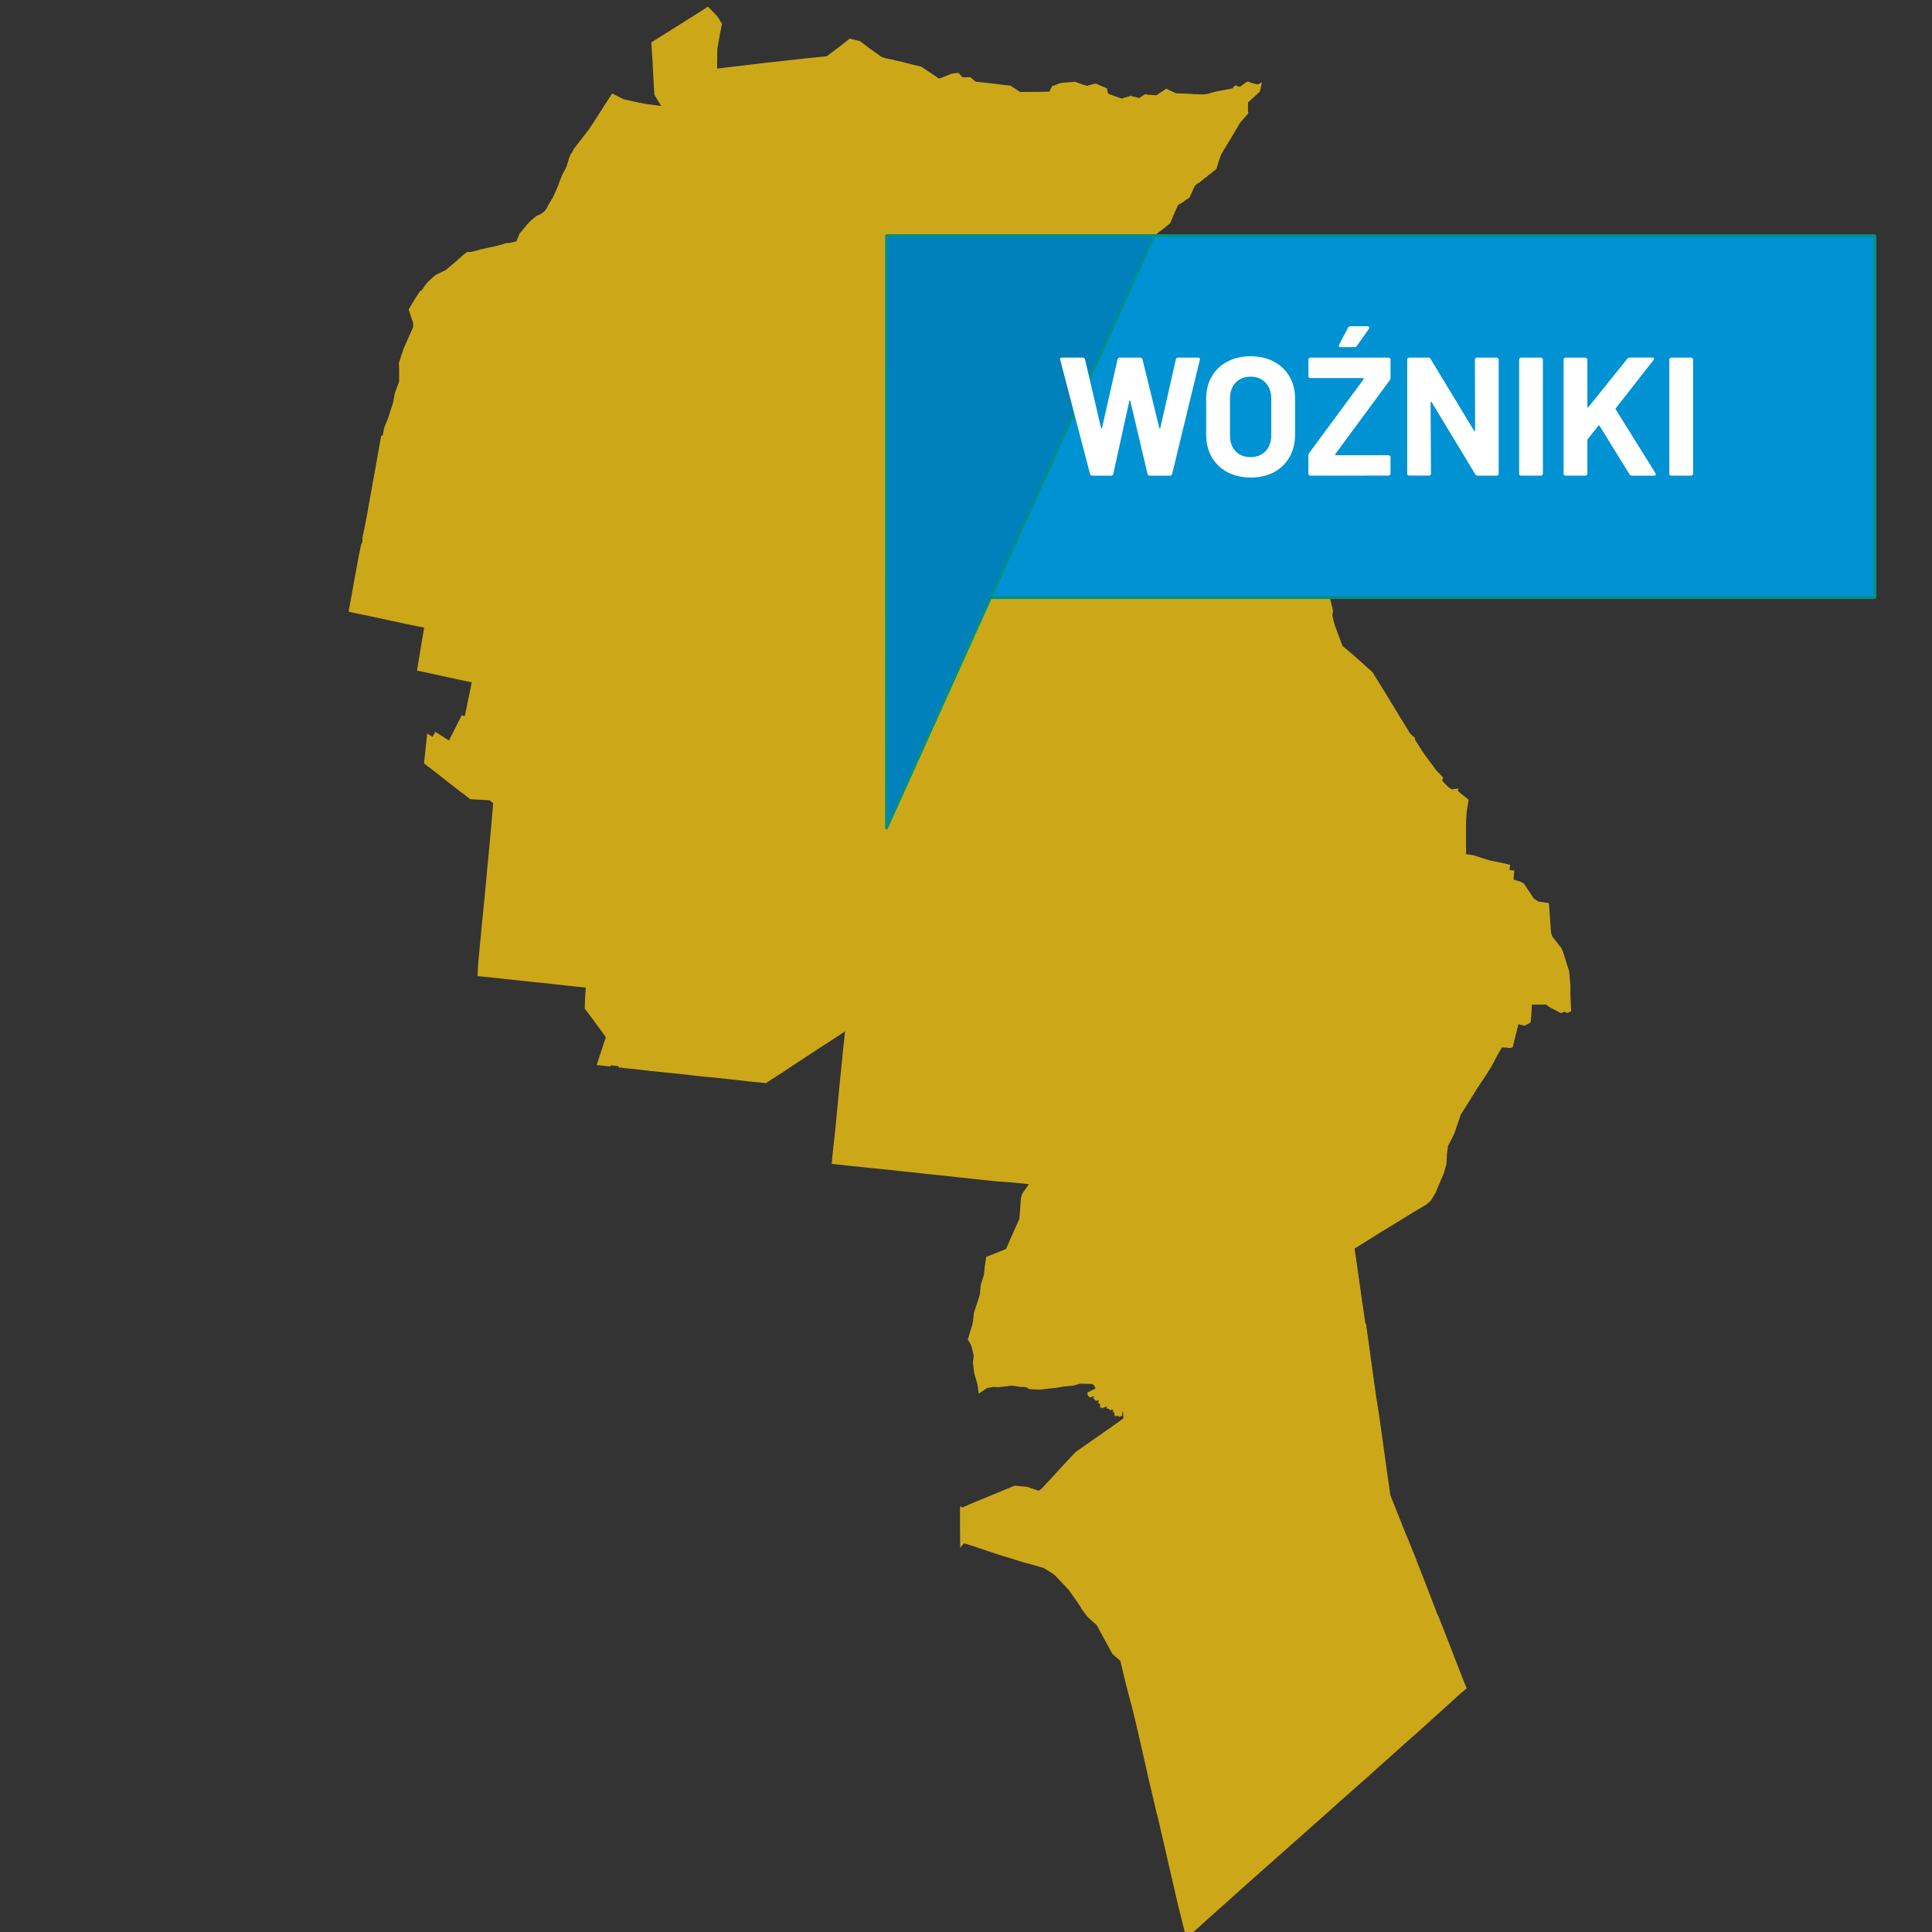
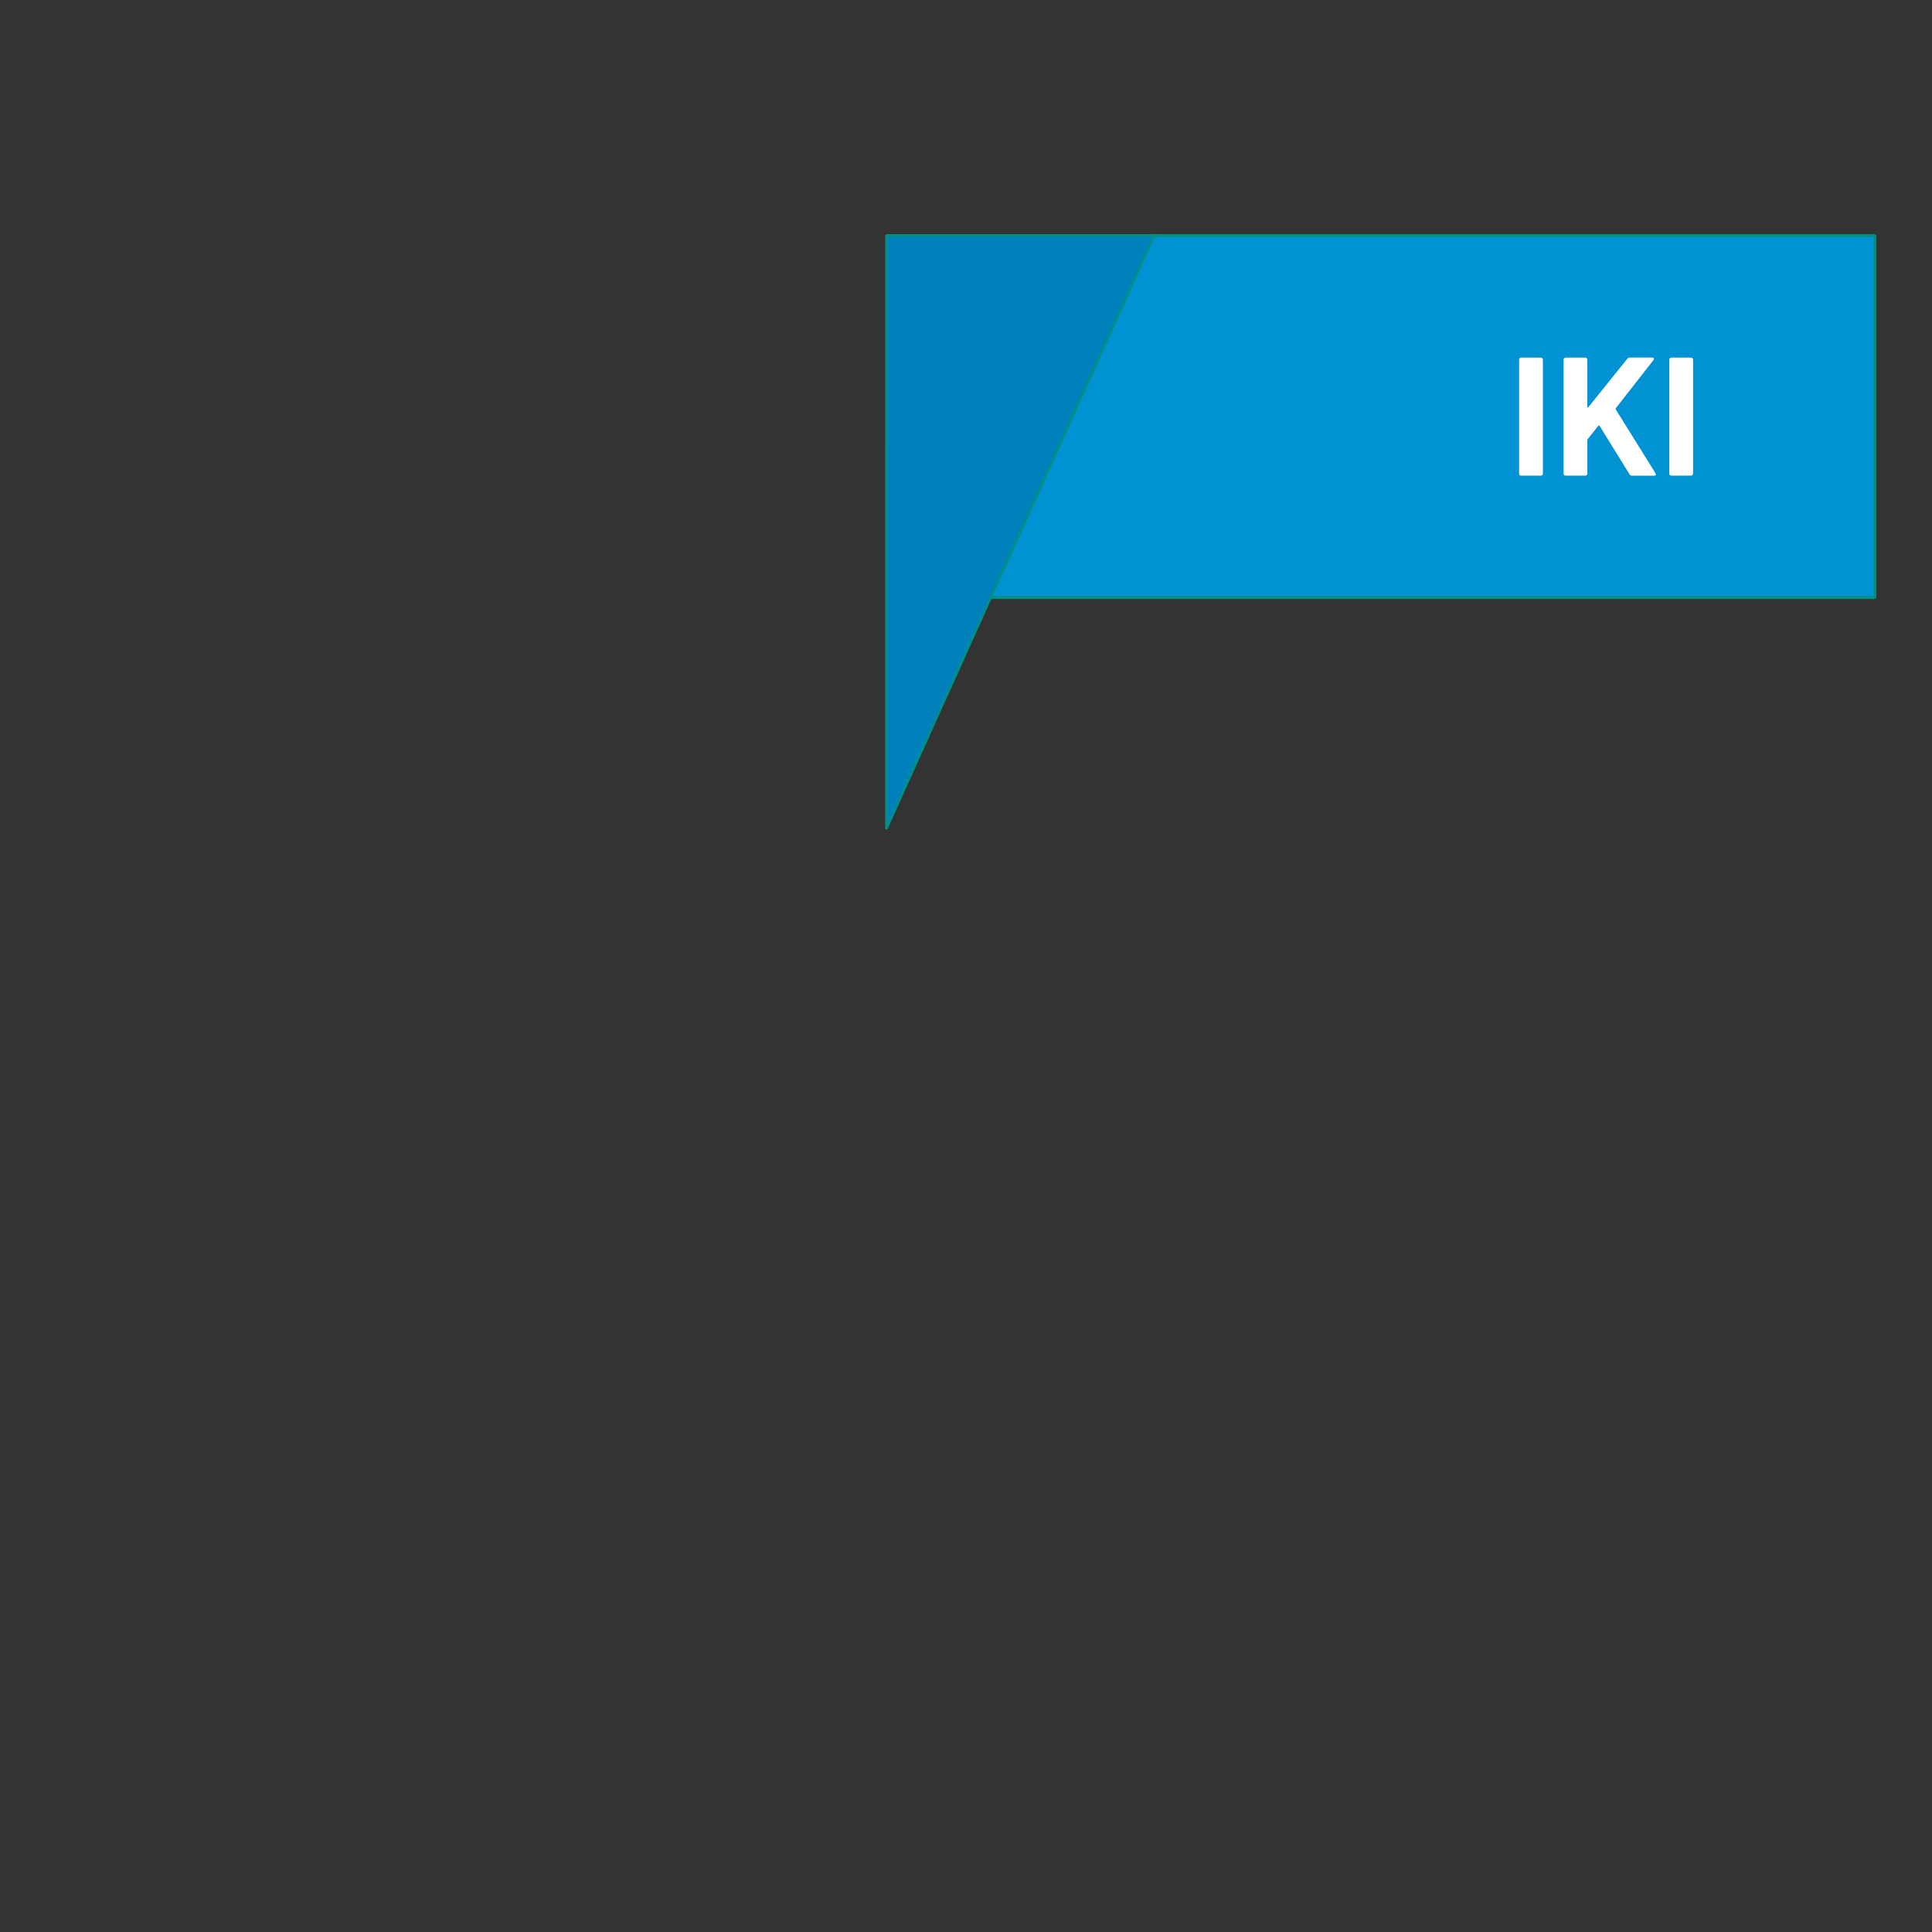
<svg xmlns="http://www.w3.org/2000/svg" xmlns:ns1="http://sodipodi.sourceforge.net/DTD/sodipodi-0.dtd" xmlns:ns2="http://www.inkscape.org/namespaces/inkscape" ns1:docname="6a2249-wozniki.svg" ns2:version="1.0 (4035a4fb49, 2020-05-01)" id="svg1265" version="1.1" viewBox="0 0 50 50" height="50mm" width="50mm">
  <rect x="0" y="0" width="50" height="50" fill="#333333" stroke="none" />
  <defs id="defs1259" />
  <ns1:namedview ns2:window-maximized="1" ns2:window-y="-8" ns2:window-x="1912" ns2:window-height="1017" ns2:window-width="1920" showgrid="false" ns2:document-rotation="0" ns2:current-layer="layer1" ns2:document-units="mm" ns2:cy="88.19581" ns2:cx="122.48737" ns2:zoom="2.8" ns2:pageshadow="2" ns2:pageopacity="0.0" borderopacity="1.0" bordercolor="#666666" pagecolor="#ffffff" id="base" />
  <g id="layer1" ns2:groupmode="layer" ns2:label="Warstwa 1">
-     <path style="font-style:normal;font-weight:400;font-size:medium;font-family:'MS Shell Dlg 2';display:inline;opacity:0.75;vector-effect:none;fill:#fecf0f;fill-opacity:1;fill-rule:evenodd;stroke:none;stroke-width:0.138;stroke-linecap:square;stroke-linejoin:bevel;stroke-miterlimit:4;stroke-dasharray:none;stroke-opacity:1" ns2:connector-curvature="0" d="m 9.027,15.797 0.072,-0.391 0.002,-0.012 0.059,-0.324 0.131,-0.713 0.06,-0.288 0.009,0.002 0.012,-0.027 0.004,-0.026 0.008,-0.072 -0.009,-0.002 0.106,-0.521 0.005,-0.029 0.081,-0.455 0.005,-0.029 0.049,-0.267 0.063,-0.353 0.036,-0.2 0.031,-0.174 0.033,-0.188 0.025,-0.142 0.024,-0.133 0.01,-0.057 0.021,-0.121 0.04,-0.002 0.002,-0.012 0.02,-0.105 0.017,-0.089 0.03,-0.072 0.042,-0.099 0.037,-0.103 0.016,-0.047 0.038,-0.118 0.003,-0.009 0.006,-0.018 0.016,-0.05 0.017,-0.051 0.022,-0.068 0.025,-0.127 0.024,-0.13 0.031,-0.086 0.05,-0.139 0.029,-0.081 8.37e-4,-0.169 -4.44e-4,-0.015 v -0.055 l -4.42e-4,-0.034 4.42e-4,-0.064 v -0.031 l -0.01,-0.092 0.026,-0.083 0.025,-0.081 0.01,-0.032 0.025,-0.07 0.02,-0.057 0.007,-0.029 0.022,-0.055 0.007,-0.016 0.037,-0.084 0.007,-0.017 0.041,-0.093 0.004,-0.009 0.027,-0.059 0.016,-0.037 0.007,-0.015 0.004,-0.01 0.087,-0.196 0.003,-0.076 -0.007,-0.043 -0.11,-0.33 0.008,-0.021 0.068,-0.116 0.056,-0.096 0.027,-0.047 0.05,-0.076 0.003,-0.004 0.097,-0.144 0.02,0.013 0.118,-0.173 0.091,-0.099 0.154,-0.135 0.226,-0.11 0.01,-0.004 0.01,-0.005 0.01,-0.005 0.006,-0.004 0.053,-0.044 0.177,-0.149 0.012,-0.01 0.014,-0.011 0.08,-0.073 0.012,-0.011 0.059,-0.044 -0.007,-0.006 0.118,-0.091 0.044,-0.032 0.095,6.792e-4 0.226,-0.057 0.005,-0.011 0.029,-0.004 0.004,0.012 0.011,-0.003 0.005,-0.001 -0.003,-0.009 0.186,-0.04 0.211,-0.045 0.03,-0.008 0.065,-0.019 0.041,-0.012 0.029,-0.009 0.056,-0.019 0.013,-0.001 0.101,-0.011 0.009,-0.002 0.057,-0.013 0.079,-0.018 0.014,-0.007 0.016,-0.018 0.07,-0.175 0.009,-0.009 0.006,-0.008 0.061,-0.074 0.07,-0.086 0.003,-0.004 0.032,-0.037 0.006,-0.007 0.017,-0.019 0.019,-0.022 0.054,-0.061 0.064,-0.052 0.102,-0.083 0.099,-0.042 0.066,-0.047 0.032,-0.024 0.026,-0.028 0.021,-0.032 0.032,-0.046 0.002,-0.005 0.004,-0.011 0.012,-0.03 0.074,-0.124 0.046,-0.076 0.051,-0.105 0.057,-0.13 0.036,-0.086 0.036,-0.103 0.036,-0.089 0.036,-0.088 0.029,-0.055 0.072,-0.135 0.081,-0.254 0.027,-0.073 0.039,-0.059 0.006,0.002 0.044,-0.095 0.203,-0.261 0.204,-0.266 0.171,-0.262 0.193,-0.302 0.01,-0.017 0.135,-0.208 0.011,-0.017 0.066,-0.101 0.037,0.018 0.173,0.088 0.093,0.045 0.406,0.089 0.157,0.031 0.295,0.038 0.11,0.014 -0.007,-0.011 -0.157,-0.254 -0.013,-0.021 -0.016,-0.244 -0.004,-0.069 -0.007,-0.124 -0.007,-0.132 -0.006,-0.116 -0.01,-0.21 -0.015,-0.204 -4.43e-4,-0.022 -0.015,-0.238 0.054,-0.034 0.116,-0.073 0.125,-0.079 0.001,-6.9038e-4 0.12,-0.074 0.062,-0.039 0.035,-0.022 0.014,-0.009 0.012,-0.007 0.002,-0.002 0.003,-0.001 0.116,-0.075 0.041,-0.025 0.023,-0.014 0.006,-0.004 0.05,-0.03 0.121,-0.079 0.003,-0.001 0.004,-0.002 0.144,-0.091 0.003,-0.002 0.018,-0.011 0.178,-0.112 0.193,-0.124 0.024,-0.013 0.243,0.252 0.117,0.193 -0.058,0.29 -0.062,0.36 -0.006,0.485 -4.44e-4,0.022 0.362,-0.043 0.039,-0.005 0.401,-0.048 0.164,-0.02 0.251,-0.03 0.54,-0.059 0.133,-0.015 0.406,-0.045 0.542,-0.055 v 0.006 l 0.007,-0.011 0.246,-0.186 0.117,-0.089 0.224,-0.175 0.002,-0.001 h 0.002 l 0.266,0.067 0.137,0.104 0.085,0.065 0.006,0.004 0.271,0.195 0.035,0.025 0.041,0.022 0.046,0.013 0.068,0.019 0.095,0.018 0.019,0.004 0.059,0.014 0.067,0.016 0.014,0.004 0.027,0.006 0.054,0.013 0.018,0.004 0.022,0.005 0.039,0.008 0.056,0.016 0.039,0.01 0.067,0.016 0.005,0.001 0.005,0.001 0.04,0.01 0.009,0.002 0.021,0.006 0.038,0.009 0.027,0.006 0.031,0.009 0.034,0.008 0.08,0.02 0.027,0.005 0.053,0.037 0.019,0.013 0.042,0.027 0.058,0.039 0.054,0.036 0.002,6.903e-4 0.082,0.056 0.095,0.064 0.035,0.023 0.018,0.013 0.071,-0.023 0.066,-0.027 0.202,-0.08 0.019,-0.002 0.134,-0.014 0.007,-6.904e-4 0.004,6.904e-4 0.02,0.018 0.012,0.011 0.069,0.079 0.003,0.004 h 0.012 0.008 0.016 0.168 0.004 l 0.015,0.014 0.043,0.037 0.034,0.029 0.039,0.032 0.02,0.004 0.01,0.001 0.01,0.001 0.04,0.004 0.053,0.006 0.057,0.006 0.04,0.005 0.05,0.006 0.043,0.005 0.054,0.006 0.037,0.004 0.053,0.006 0.05,0.006 0.044,0.005 0.093,0.011 0.084,0.01 0.108,0.012 0.053,0.005 0.004,0.001 0.007,0.004 0.003,0.002 0.004,0.002 0.054,0.037 0.039,0.025 0.072,0.047 0.036,0.023 0.035,0.023 0.003,0.001 0.033,6.893e-4 h 0.027 l 0.015,-6.893e-4 h 0.046 0.049 l 0.025,-6.904e-4 h 0.023 l 0.027,-6.903e-4 h 0.028 0.039 l 0.045,-6.904e-4 h 0.021 l 0.023,-6.904e-4 h 0.042 0.011 0.042 l 0.031,-6.904e-4 0.06,-6.904e-4 0.05,-6.904e-4 0.05,-0.002 0.021,6.904e-4 h 0.042 0.005 l 0.057,-0.113 0.012,-0.024 0.005,-0.009 0.002,-0.004 0.011,-0.002 0.018,-0.003 0.024,-0.008 0.048,-0.019 0.049,-0.02 0.031,-0.013 0.013,-0.004 0.009,-0.003 0.033,-0.008 0.012,-0.001 0.025,-0.001 0.03,-0.002 0.007,-6.904e-4 0.022,-0.001 0.042,-0.004 0.023,-0.002 0.068,-0.005 0.048,-0.004 0.029,-0.002 0.044,-0.005 0.091,0.033 0.055,0.019 0.028,0.01 0.027,0.009 0.027,0.01 0.007,0.002 0.007,0.002 0.054,0.016 0.023,0.008 0.004,-0.004 0.007,-0.005 0.004,-0.003 0.064,-0.016 0.021,-0.006 0.093,-0.025 h 0.012 l 0.017,0.003 0.021,0.002 0.021,0.011 0.037,0.016 0.06,0.025 0.011,0.005 0.034,0.014 0.049,0.021 0.032,0.014 0.022,0.011 0.001,0.003 0.023,0.111 0.003,0.013 0.004,0.007 0.009,0.006 0.004,0.002 0.033,0.013 0.07,0.025 0.048,0.017 0.045,0.016 0.094,0.033 0.035,0.012 0.011,0.005 0.007,-0.001 0.023,-0.007 0.062,-0.019 0.135,-0.04 0.021,-0.006 0.011,0.009 0.007,0.003 0.026,0.007 0.027,0.006 0.086,0.021 0.053,0.013 h 0.001 l 0.004,0.001 h 0.006 l 0.003,-0.006 v -0.004 -0.004 l 0.077,-0.049 0.042,-0.028 0.013,-0.009 h 0.012 l 0.016,6.904e-4 0.015,0.009 0.07,0.007 0.039,0.002 0.065,0.004 0.046,0.003 0.04,-6.892e-4 h 0.002 l 0.062,-0.049 0.049,-0.029 0.037,-0.025 0.091,-0.059 0.004,-0.004 0.005,6.892e-4 0.067,0.031 0.037,0.017 0.048,0.023 0.093,0.043 0.008,0.004 0.036,0.001 0.045,0.001 0.039,6.904e-4 0.039,0.001 0.039,0.001 0.04,0.002 0.118,0.006 0.066,0.006 0.075,0.006 0.017,-0.003 0.1,0.004 0.079,0.002 0.093,-0.01 0.042,-0.006 0.012,-0.002 0.031,-0.01 0.027,-0.011 0.051,-0.013 0.042,-0.012 0.053,-0.013 0.019,-0.005 0.012,-0.002 0.117,-0.021 0.048,-0.009 0.02,-0.003 0.02,-0.004 0.047,-0.009 0.028,-0.006 0.028,-0.005 0.056,-0.011 0.023,-0.005 0.001,-0.004 0.009,-0.011 0.019,-0.021 0.004,-0.004 0.023,-0.024 0.021,-0.015 0.006,0.002 0.008,0.004 0.02,0.009 0.004,0.002 0.015,0.006 0.014,0.005 0.005,0.001 0.037,0.011 0.003,6.904e-4 0.042,-0.03 0.015,-0.011 0.033,-0.025 0.007,-0.006 0.029,-0.02 0.032,-0.022 0.019,-0.011 0.026,-0.014 0.035,0.011 0.004,0.002 0.007,0.007 0.002,6.904e-4 0.046,0.014 0.007,0.002 0.005,6.904e-4 0.051,0.015 0.002,6.904e-4 0.048,0.013 0.018,0.006 0.032,0.002 0.009,0.001 0.008,-0.006 0.011,-0.004 0.002,-6.903e-4 0.02,-0.011 0.005,-0.003 0.039,-0.023 0.012,-0.004 v 0.013 l -0.028,0.141 -0.01,0.027 -0.004,0.034 -0.002,0.013 -0.004,0.006 -0.011,0.011 -0.072,0.067 -0.015,0.016 -0.025,0.021 -0.036,0.035 -0.039,0.033 -0.023,0.024 -0.07,0.063 -0.012,0.006 -0.003,0.009 -0.002,0.006 8.37e-4,0.064 -0.002,0.033 0.001,0.018 -4.42e-4,0.051 0.004,0.082 0.002,0.011 0.003,0.009 -0.002,0.008 -0.146,0.169 -0.002,0.003 -0.004,0.005 -0.004,0.004 -0.005,0.005 -0.005,0.006 -0.036,0.041 -0.003,0.003 -0.013,0.016 -0.051,0.09 -0.161,0.273 -0.058,0.095 -0.011,0.017 -0.129,0.212 -0.056,0.095 -0.023,0.037 -4.42e-4,0.01 -0.012,0.032 -0.012,0.032 -0.011,0.035 -0.009,0.025 -0.022,0.065 -0.008,0.035 -0.018,0.045 -0.016,0.066 -0.001,0.011 -0.015,0.016 -0.03,0.029 -0.019,0.01 -0.011,0.011 -0.034,0.026 -0.028,0.028 -0.009,0.004 -0.007,0.009 -0.016,0.005 -0.007,0.01 -0.011,0.007 -0.006,0.001 -0.008,0.006 -0.027,0.022 -0.033,0.034 -0.018,0.014 -0.023,0.011 -0.026,0.016 -0.01,0.016 -0.037,0.029 -0.02,0.014 -0.01,0.01 -0.021,0.016 -0.008,0.007 -0.01,0.006 -0.019,0.015 -0.033,0.018 -0.013,0.006 -0.023,0.021 -0.013,0.011 -0.009,0.005 -0.007,0.004 -0.004,0.018 -0.011,0.015 -0.012,0.023 -0.004,0.006 -0.007,0.021 -0.022,0.04 -0.006,0.021 -0.011,0.027 -0.007,0.016 -0.012,0.026 -0.005,0.011 -0.012,0.014 -0.003,0.021 -0.011,0.021 -0.004,0.009 -0.016,0.025 -0.001,0.001 -0.007,0.006 -0.012,0.008 -0.006,0.008 -0.011,0.009 -0.015,0.012 -0.02,0.008 -0.019,0.013 -0.024,0.016 -0.014,0.016 -0.008,0.003 -0.036,0.024 -0.025,0.014 -0.015,0.011 -0.014,0.006 -0.008,0.006 h -0.013 l -0.011,0.013 -0.019,0.015 -0.013,0.004 -0.009,0.004 -0.002,0.005 0.002,0.006 -0.003,0.016 -0.012,0.023 -0.009,0.019 -0.007,0.016 -0.011,0.021 -0.009,0.024 -0.007,0.018 -0.012,0.018 -0.01,0.021 -0.005,0.02 -4.43e-4,0.006 -0.013,0.017 -0.012,0.033 -0.008,0.018 -0.004,0.015 -0.004,0.009 -0.007,0.021 -0.014,0.022 -0.004,0.008 -0.005,0.02 -0.015,0.038 -0.008,0.01 -0.003,0.009 -0.01,0.029 -0.002,0.003 -0.011,0.009 -0.017,0.013 -0.015,0.015 -0.024,0.023 h -0.002 l -0.004,6.904e-4 -0.015,0.01 -0.015,0.015 -0.004,0.009 -0.009,-6.904e-4 -0.006,0.003 -0.005,0.009 -0.038,0.029 -0.019,0.011 -0.013,0.018 -0.037,0.023 -0.024,0.023 -0.027,0.02 -0.015,0.01 -0.015,0.012 -0.015,0.011 -0.015,0.012 -0.022,0.027 -0.023,0.014 -0.019,0.004 0.002,0.005 0.006,0.009 0.266,0.43 0.022,0.04 0.192,0.358 0.062,0.062 0.03,0.058 0.147,0.25 0.07,0.286 0.104,0.036 0.157,0.052 0.033,0.011 0.008,0.019 -0.002,6.792e-4 0.055,0.192 0.055,0.258 0.162,0.36 0.111,0.412 0.023,0.121 0.001,0.008 0.027,0.147 0.07,0.25 0.009,0.036 0.118,0.088 0.008,0.005 0.311,0.095 0.297,0.108 0.008,0.001 0.419,-0.173 0.413,-0.174 0.249,-0.099 0.012,-0.004 0.154,-0.064 0.22,-0.091 0.112,-0.045 0.005,-0.002 0.093,-0.04 0.004,-0.001 0.008,-0.004 0.053,-0.021 0.055,-0.023 0.158,-0.064 0.1,-0.04 0.13,-0.054 0.765,-0.315 0.011,-0.004 0.021,-0.009 0.027,-0.011 0.081,-0.034 0.166,-0.068 0.056,-0.023 0.087,-0.035 0.253,-0.105 0.69,-0.285 0.652,-0.271 0.303,-0.123 0.856,-0.352 -0.001,0.004 0.061,0.424 0.031,0.23 0.036,0.295 0.012,0.097 0.052,0.358 0.069,0.483 0.061,0.499 0.177,1.283 0.026,0.185 0.013,0.086 0.25,0.355 0.235,0.333 0.341,0.48 0.212,0.297 0.112,0.157 0.146,0.207 0.225,0.319 0.36,0.513 0.007,0.006 -0.01,-0.003 -0.476,0.092 -0.052,0.011 -0.46,0.089 -0.59,0.116 -0.81,0.154 -0.027,0.005 -0.013,0.002 -0.445,0.085 -0.413,0.078 -0.206,0.039 -0.082,0.016 -0.575,0.108 -0.188,0.035 -0.161,0.03 -0.168,0.033 -0.085,0.016 -0.085,0.017 -0.077,0.015 -0.084,0.016 -0.083,0.016 -0.081,0.016 -0.057,0.011 h -8.37e-4 l -0.062,0.012 -0.076,0.014 -0.036,0.007 -0.097,0.018 -0.028,0.006 h -0.001 l -0.425,0.083 -0.368,0.068 -0.077,0.014 8.36e-4,0.002 -0.021,0.005 0.01,0.132 0.006,0.048 -0.001,0.054 0.007,0.11 0.078,0.316 0.01,0.055 -0.013,0.101 v 0.03 l 0.023,0.111 0.034,0.123 0.169,0.456 0.004,0.011 0.021,0.056 0.009,0.018 0.063,0.056 0.178,0.147 0.247,0.22 0.29,0.261 0.03,0.048 0.038,0.065 0.107,0.17 0.155,0.251 0.02,0.033 0.267,0.438 0.097,0.161 0.261,0.424 0.1,0.09 0.026,0.023 -0.007,0.036 0.113,0.179 0.124,0.191 0.315,0.424 0.176,0.185 -0.019,0.091 0.002,0.003 0.002,0.002 0.025,0.026 0.016,0.017 0.018,0.018 0.024,0.024 0.015,0.016 0.026,0.027 0.007,0.008 0.009,0.009 0.007,0.007 0.046,0.032 0.015,0.009 0.008,0.006 0.008,0.006 0.013,0.009 0.082,-0.009 0.096,-0.012 -0.013,0.068 0.276,0.222 -4.42e-4,0.002 -0.046,0.278 -0.02,0.281 -8.37e-4,0.124 -4.42e-4,0.109 v 0.014 0.038 l 8.36e-4,0.335 v 0.032 0.02 0.023 l 4.43e-4,0.045 v 0.108 h 0.003 l 0.16,0.023 0.019,0.003 0.411,0.131 0.035,0.009 0.268,0.053 0.037,0.009 0.066,0.013 0.14,0.037 -0.012,0.135 0.006,7.31e-4 0.116,0.009 -0.003,0.033 -0.016,0.203 0.177,0.053 0.091,0.05 0.246,0.373 0.018,0.02 0.109,0.071 0.251,0.039 0.022,0.013 0.007,0.085 0.002,0.026 0.012,0.159 0.033,0.481 4.43e-4,7.32e-4 0.036,0.108 0.002,0.002 0.154,0.193 0.015,0.021 -0.004,0.006 h 0.003 l 0.048,0.048 0.05,0.097 0.027,0.087 0.004,0.014 0.045,0.141 0.004,0.014 0.078,0.246 0.006,0.018 0.019,0.206 0.014,0.149 4.41e-4,0.089 v 0.062 l 8.38e-4,0.091 8.37e-4,0.061 0.017,0.382 -0.016,0.008 -0.022,0.011 -0.022,0.01 -0.023,0.011 -0.017,0.008 -0.025,-0.012 -0.014,-0.007 -0.025,-0.012 -0.007,-0.004 -0.019,0.008 -0.026,0.01 -0.027,0.011 -0.021,0.009 -0.015,-0.008 -0.02,-0.011 -0.02,-0.011 -0.031,-0.016 -0.03,-0.016 -0.025,-0.013 -0.05,-0.027 -0.05,-0.026 -0.024,-0.013 -0.025,-0.013 -0.007,-0.004 -0.04,-0.03 -0.046,-0.035 h -0.023 l -0.025,7.32e-4 h -0.025 l -0.065,7.32e-4 h -0.012 -0.012 -0.023 -0.023 l -0.023,7.33e-4 h -0.023 -0.024 -0.023 l -0.021,7.32e-4 h -0.024 -0.024 l -0.011,0.238 -0.001,0.027 -0.013,0.132 -0.007,0.069 -0.018,0.009 -0.026,0.013 -0.066,0.033 -0.049,0.024 -0.015,-0.004 -0.038,-0.01 -0.016,-0.004 -0.02,-0.005 -0.035,-0.009 -0.03,-0.009 -0.004,0.018 -0.025,0.091 -0.015,0.067 -0.039,0.153 -0.025,0.101 -0.028,0.111 -0.014,0.055 -0.046,0.019 -0.012,0.005 -0.132,-0.014 v 0.002 l -0.087,-0.009 -0.112,0.193 -0.154,0.291 -0.13,0.212 -0.218,0.325 -0.23,0.368 -0.012,0.018 -0.224,0.358 0.008,-0.002 -0.158,0.46 -0.068,0.142 -0.101,0.193 -0.026,0.214 -0.013,0.255 -0.07,0.239 -0.212,0.499 -0.018,0.037 -0.089,0.144 -0.013,0.021 -0.12,0.103 -0.229,0.137 -0.061,0.036 -0.355,0.219 -0.531,0.323 -0.251,0.158 -0.428,0.267 0.067,0.46 0.024,0.162 0.019,0.142 0.025,0.173 0.024,0.171 0.035,0.247 0.041,0.274 0.021,0.149 0.002,0.012 0.015,0.106 0.004,0.015 0.005,0.033 0.015,0.006 0.257,1.853 0.074,0.462 0.05,0.353 0.001,0.009 0.05,0.358 0.104,0.744 0.003,0.024 0.008,0.057 0.081,0.56 0.001,0.005 -4.43e-4,0.007 0.306,0.766 0.004,0.016 0.169,0.411 0.166,0.408 0.05,0.134 0.011,0.028 0.145,0.368 0.371,0.964 0.017,0.026 0.155,0.392 0.485,1.248 0.097,0.239 -0.132,0.108 -1.16,1.049 -0.103,0.089 -0.523,0.467 -0.357,0.319 -0.292,0.263 -0.337,0.297 -0.033,0.029 -0.334,0.297 -0.877,0.78 -0.181,0.161 -0.235,0.207 -0.247,0.22 -0.189,0.168 -0.167,0.148 -0.548,0.485 -0.429,0.385 -0.235,0.21 -0.268,0.239 -0.034,0.03 -0.311,0.282 -0.263,0.238 -0.002,-0.007 -4.42e-4,-0.003 -0.073,-0.294 -0.063,-0.252 -0.064,-0.25 -0.004,-0.016 -0.007,-0.032 -0.065,-0.283 -0.13,-0.563 -0.044,-0.186 -0.15,-0.661 -0.037,-0.153 -0.109,-0.477 -0.019,-0.056 -0.038,-0.164 -0.066,-0.281 -0.093,-0.398 -0.004,-0.015 -0.002,-0.009 -0.277,-1.22 -0.123,-0.523 -0.175,-0.665 -0.062,-0.251 -0.1,-0.423 -0.025,-0.022 -0.181,-0.157 -0.405,-0.744 -0.239,-0.216 -0.018,-0.024 -0.137,-0.184 -4.42e-4,-0.009 -0.048,-0.075 -0.108,-0.16 -0.065,-0.091 -0.104,-0.146 -0.038,-0.042 -0.147,-0.159 -0.057,-0.059 -0.101,-0.106 -0.062,-0.055 -0.024,-0.015 -0.042,-0.026 -0.085,-0.055 -0.021,-0.011 -0.073,-0.046 -0.032,-0.01 -0.095,-0.028 -0.093,-0.028 -0.058,-0.018 -0.129,-0.034 -0.042,-0.011 -0.107,-0.028 -0.066,-0.021 -0.21,-0.067 -0.271,-0.081 -0.288,-0.096 -0.521,-0.173 -0.134,-0.038 -0.003,-0.021 -0.081,0.079 -0.034,0.058 -0.006,-0.465 v -0.596 l 0.023,-0.021 0.031,0.034 0.251,-0.11 0.108,-0.045 0.095,-0.039 0.007,-0.003 0.014,-0.006 0.117,-0.048 0.111,-0.046 0.107,-0.044 0.122,-0.05 0.01,-0.004 0.185,-0.077 0.232,-0.097 0.182,0.017 0.019,0.002 0.118,0.011 0.308,0.103 0.08,-0.064 0.269,-0.288 0.297,-0.326 0.258,-0.276 0.062,-0.059 0.214,-0.15 0.231,-0.162 0.381,-0.266 0.065,-0.045 0.02,-0.014 0.011,-0.008 0.301,-0.216 -0.002,-0.032 -0.013,-0.161 -0.018,0.045 -0.003,0.084 -0.046,0.015 -0.034,0.016 -0.002,-0.033 -0.039,0.007 -0.018,-0.009 -0.044,0.023 -0.007,-0.039 -0.014,-0.031 0.013,-0.025 -0.023,-0.006 0.002,-0.031 -0.014,-0.002 -0.019,0.023 v -0.025 l 0.021,-0.026 -0.048,-0.027 -0.014,0.035 -0.063,-0.049 -0.017,-0.008 -0.012,0.004 -0.03,-0.009 -0.005,-0.004 0.03,-0.036 -0.025,-7.32e-4 -0.038,0.006 -0.013,0.014 -0.032,0.006 -0.006,0.016 -0.037,-0.021 -0.006,0.015 -0.026,-0.038 -0.01,0.026 -0.005,-0.004 0.01,-0.044 0.01,-0.043 -0.022,0.008 -0.002,-0.036 -0.029,0.009 -0.013,-0.009 0.025,-0.047 -0.004,-0.021 -0.038,0.003 -0.03,0.007 -0.062,-0.057 -0.018,-0.018 0.029,-0.03 0.009,-0.009 -0.032,-0.002 -0.058,0.024 -0.017,0.005 -0.065,-0.047 0.002,-0.018 -0.003,-0.017 -0.012,-0.043 0.006,-0.003 0.02,-0.009 0.007,-0.003 0.081,-0.041 0.099,-0.046 -0.01,-0.03 -0.005,-0.016 -0.035,-0.055 -0.048,-0.023 -0.302,-0.005 -0.084,0.025 -0.089,0.025 -0.252,0.024 -0.17,0.03 -0.231,0.025 -0.212,0.026 -0.272,-0.013 -0.081,-0.052 -0.153,-0.006 -0.216,-0.033 -0.248,0.028 -0.1,0.011 -0.138,-0.006 -0.166,0.033 -0.19,0.128 -0.018,0.013 -0.035,-0.249 -0.086,-0.29 -0.031,-0.278 0.024,-0.166 -0.043,-0.172 -0.023,-0.091 -0.09,-0.157 0.073,-0.238 0.052,-0.167 0.035,-0.288 0.09,-0.274 0.061,-0.188 0.024,-0.252 0.081,-0.259 0.023,-0.218 0.038,-0.252 0.063,-0.025 0.202,-0.081 0.247,-0.099 0.197,-0.445 0.148,-0.334 0.018,-0.202 0.015,-0.225 0.004,-0.072 0.015,-0.084 0.025,-0.069 0.17,-0.246 -0.38,-0.039 -0.499,-0.038 -0.401,-0.043 h -0.004 l -0.537,-0.058 -0.034,-0.004 -0.762,-0.081 -0.482,-0.052 -0.129,-0.013 -0.011,-0.002 -0.077,-0.009 -0.053,-0.005 -0.013,-0.002 -0.215,-0.023 -0.497,-0.05 -0.498,-0.051 -0.512,-0.056 0.039,-0.394 0.056,-0.497 0.048,-0.511 0.047,-0.5 0.052,-0.51 0.05,-0.508 0.055,-0.509 -0.135,0.089 -0.329,0.216 -0.181,0.115 -0.123,0.081 -0.121,0.08 -0.003,0.002 -0.139,0.091 -0.102,0.067 -0.085,0.055 -0.081,0.052 -0.078,0.052 -0.228,0.154 -0.292,0.186 -0.15,0.099 -0.015,-0.002 -0.417,-0.04 -0.513,-0.059 -0.285,-0.03 -0.337,-0.032 -0.025,-0.003 -0.151,-0.016 -0.132,-0.015 -0.034,-0.004 -0.34,-0.038 -0.297,-0.03 -0.463,-0.048 -0.249,-0.028 -0.252,-0.028 -0.098,-0.01 -0.174,-0.02 -0.014,0.002 -0.017,-0.002 -0.003,-0.035 -0.119,-0.012 -0.012,-0.002 -0.009,-7.32e-4 -0.066,-0.007 -0.005,0.032 -0.018,-0.002 -0.123,-0.014 -0.211,-0.024 0.003,-0.013 0.01,-0.031 0.006,-0.019 0.014,-0.044 0.015,-0.046 0.027,-0.084 0.018,-0.051 0.016,-0.05 0.125,-0.385 -0.029,-0.04 -0.275,-0.376 -0.241,-0.323 0.007,-0.225 0.007,-0.142 0.013,-0.157 0.001,-0.018 -0.288,-0.03 -0.165,-0.017 -0.449,-0.05 -0.014,-0.002 -0.453,-0.047 -0.492,-0.052 -0.475,-0.052 -0.468,-0.048 0.022,-0.377 8.37e-4,-0.009 8.37e-4,-0.01 0.001,-0.01 0.008,-0.084 0.095,-0.985 0.021,-0.21 0.016,-0.166 0.007,-0.072 0.002,-0.02 0.047,-0.491 0.045,-0.486 0.027,-0.283 8.36e-4,-0.013 0.059,-0.637 0.003,-0.027 0.01,-0.119 8.37e-4,-0.013 0.04,-0.464 -0.1,-0.076 -0.002,7.32e-4 -0.068,-0.003 -0.201,-0.011 -0.225,-0.012 -0.175,-0.14 -0.008,-7.32e-4 -0.162,-0.125 -0.013,-0.011 -0.023,-0.018 -0.014,-0.011 -0.17,-0.131 -0.208,-0.166 -0.222,-0.171 -0.2,-0.154 0.007,-0.06 0.019,-0.178 0.034,-0.321 0.023,-0.213 0.018,0.011 0.018,0.011 0.102,0.064 0.071,-0.13 0.126,0.079 0.008,0.006 0.221,0.14 0.007,-0.018 0.102,-0.2 0.027,-0.054 0.12,-0.236 0.077,-0.152 0.058,0.035 0.024,-0.031 0.086,-0.425 0.02,-0.095 8.36e-4,-0.005 0.044,-0.214 0.018,-0.086 0.005,-0.025 -0.084,-0.018 -0.086,-0.018 -0.084,-0.018 -0.113,-0.024 -0.091,-0.02 -0.108,-0.023 -0.018,-0.004 -0.521,-0.113 -0.29,-0.062 -0.023,-0.004 0.002,-0.012 0.023,-0.139 0.161,-0.961 -0.436,-0.088 -0.264,-0.057 -0.052,-0.011 -0.077,-0.016 -0.065,-0.014 -0.066,-0.015 -0.154,-0.034 -0.108,-0.023 -0.072,-0.015 -0.137,-0.029 -0.251,-0.052 -0.123,-0.025 -0.062,-0.013 -0.062,-0.013 -0.025,-0.01 0.004,-0.023" id="path9262-1" />
    <rect ry="0" rx="0" y="6.1" x="22.974" height="9.364" width="25.549" id="rect1091-2-23" style="display:inline;fill:#0092d3;fill-opacity:1;fill-rule:evenodd;stroke:#009083;stroke-width:0.077;stroke-linecap:round;stroke-linejoin:bevel;paint-order:markers fill stroke" />
    <path ns1:nodetypes="ccccc" d="m 22.938,21.453 v 0 L 29.867,6.094 h -6.928 z" style="display:inline;fill:#0081bb;fill-opacity:1;fill-rule:evenodd;stroke:#009083;stroke-width:0.064;stroke-linecap:round;stroke-linejoin:bevel;paint-order:markers fill stroke" id="rect1093-6-2" />
    <g style="font-style:normal;font-weight:normal;font-size:4.364px;line-height:1.25;font-family:sans-serif;letter-spacing:0px;word-spacing:0px;fill:#000000;fill-opacity:1;stroke:none;stroke-width:0.234" id="text1099-2-9" aria-label="WOŹNIKI">
-       <path id="path835" style="font-style:normal;font-variant:normal;font-weight:bold;font-stretch:normal;font-size:4.364px;font-family:Barlow;-inkscape-font-specification:'Barlow Bold';text-align:center;text-anchor:middle;fill:#ffffff;fill-opacity:1;stroke-width:0.234" d="m 28.271,12.31 q -0.048,0 -0.061,-0.044 l -0.772,-2.955 -0.004,-0.017 q 0,-0.039 0.048,-0.039 h 0.541 q 0.044,0 0.057,0.044 l 0.415,1.776 q 0.004,0.017 0.013,0.017 0.009,0 0.013,-0.017 L 28.921,9.303 q 0.013,-0.048 0.057,-0.048 h 0.528 q 0.048,0 0.061,0.044 l 0.436,1.776 q 0.004,0.013 0.013,0.017 0.009,0 0.013,-0.017 l 0.402,-1.772 q 0.013,-0.048 0.057,-0.048 h 0.515 q 0.061,0 0.048,0.057 l -0.716,2.955 q -0.013,0.044 -0.061,0.044 h -0.519 q -0.044,0 -0.057,-0.044 l -0.445,-1.89 q -0.004,-0.017 -0.013,-0.017 -0.009,0 -0.013,0.017 l -0.415,1.885 q -0.009,0.048 -0.057,0.048 z" />
-       <path id="path837" style="font-style:normal;font-variant:normal;font-weight:bold;font-stretch:normal;font-size:4.364px;font-family:Barlow;-inkscape-font-specification:'Barlow Bold';text-align:center;text-anchor:middle;fill:#ffffff;fill-opacity:1;stroke-width:0.234" d="m 32.364,12.358 q -0.34,0 -0.602,-0.14 -0.257,-0.14 -0.402,-0.388 -0.144,-0.253 -0.144,-0.58 v -0.934 q 0,-0.323 0.144,-0.572 0.144,-0.249 0.402,-0.384 0.262,-0.14 0.602,-0.14 0.345,0 0.602,0.14 0.262,0.135 0.406,0.384 0.144,0.249 0.144,0.572 v 0.934 q 0,0.327 -0.144,0.58 -0.144,0.253 -0.406,0.393 -0.257,0.135 -0.602,0.135 z m 0,-0.528 q 0.24,0 0.388,-0.153 0.148,-0.153 0.148,-0.406 v -0.96 q 0,-0.253 -0.148,-0.406 -0.144,-0.157 -0.388,-0.157 -0.24,0 -0.388,0.157 -0.144,0.153 -0.144,0.406 v 0.96 q 0,0.253 0.144,0.406 0.148,0.153 0.388,0.153 z" />
-       <path id="path839" style="font-style:normal;font-variant:normal;font-weight:bold;font-stretch:normal;font-size:4.364px;font-family:Barlow;-inkscape-font-specification:'Barlow Bold';text-align:center;text-anchor:middle;fill:#ffffff;fill-opacity:1;stroke-width:0.234" d="m 33.913,12.31 q -0.022,0 -0.039,-0.013 -0.013,-0.017 -0.013,-0.039 v -0.471 q 0,-0.035 0.022,-0.065 l 1.41,-1.912 q 0.009,-0.009 0,-0.017 -0.004,-0.009 -0.017,-0.009 h -1.362 q -0.022,0 -0.039,-0.013 -0.013,-0.017 -0.013,-0.039 V 9.307 q 0,-0.022 0.013,-0.035 0.017,-0.017 0.039,-0.017 h 2.021 q 0.022,0 0.035,0.017 0.017,0.013 0.017,0.035 v 0.471 q 0,0.035 -0.022,0.065 l -1.41,1.912 q -0.004,0.009 0,0.017 0.004,0.009 0.017,0.009 h 1.362 q 0.022,0 0.035,0.017 0.017,0.013 0.017,0.035 v 0.423 q 0,0.022 -0.017,0.039 -0.013,0.013 -0.035,0.013 z m 0.777,-3.326 q -0.031,0 -0.039,-0.017 -0.009,-0.017 0.004,-0.044 L 34.887,8.482 q 0.017,-0.039 0.065,-0.039 h 0.441 q 0.031,0 0.039,0.022 0.013,0.017 -0.004,0.044 L 35.118,8.949 q -0.022,0.035 -0.061,0.035 z" />
-       <path id="path841" style="font-style:normal;font-variant:normal;font-weight:bold;font-stretch:normal;font-size:4.364px;font-family:Barlow;-inkscape-font-specification:'Barlow Bold';text-align:center;text-anchor:middle;fill:#ffffff;fill-opacity:1;stroke-width:0.234" d="m 38.171,9.307 q 0,-0.022 0.013,-0.035 0.017,-0.017 0.039,-0.017 h 0.511 q 0.022,0 0.035,0.017 0.017,0.013 0.017,0.035 v 2.95 q 0,0.022 -0.017,0.039 -0.013,0.013 -0.035,0.013 h -0.493 q -0.044,0 -0.061,-0.035 l -1.13,-1.868 q -0.009,-0.013 -0.017,-0.009 -0.009,0 -0.009,0.017 l 0.009,1.842 q 0,0.022 -0.017,0.039 -0.013,0.013 -0.035,0.013 h -0.511 q -0.022,0 -0.039,-0.013 -0.013,-0.017 -0.013,-0.039 V 9.307 q 0,-0.022 0.013,-0.035 0.017,-0.017 0.039,-0.017 h 0.493 q 0.044,0 0.061,0.035 l 1.126,1.859 q 0.009,0.013 0.017,0.013 0.009,-0.004 0.009,-0.022 z" />
      <path id="path843" style="font-style:normal;font-variant:normal;font-weight:bold;font-stretch:normal;font-size:4.364px;font-family:Barlow;-inkscape-font-specification:'Barlow Bold';text-align:center;text-anchor:middle;fill:#ffffff;fill-opacity:1;stroke-width:0.234" d="m 39.367,12.31 q -0.022,0 -0.039,-0.013 -0.013,-0.017 -0.013,-0.039 V 9.307 q 0,-0.022 0.013,-0.035 0.017,-0.017 0.039,-0.017 h 0.511 q 0.022,0 0.035,0.017 0.017,0.013 0.017,0.035 v 2.95 q 0,0.022 -0.017,0.039 -0.013,0.013 -0.035,0.013 z" />
      <path id="path845" style="font-style:normal;font-variant:normal;font-weight:bold;font-stretch:normal;font-size:4.364px;font-family:Barlow;-inkscape-font-specification:'Barlow Bold';text-align:center;text-anchor:middle;fill:#ffffff;fill-opacity:1;stroke-width:0.234" d="m 40.518,12.31 q -0.022,0 -0.039,-0.013 -0.013,-0.017 -0.013,-0.039 V 9.307 q 0,-0.022 0.013,-0.035 0.017,-0.017 0.039,-0.017 h 0.511 q 0.022,0 0.035,0.017 0.017,0.013 0.017,0.035 v 1.222 q 0,0.013 0.009,0.017 0.009,0 0.017,-0.009 l 1.008,-1.253 q 0.026,-0.031 0.065,-0.031 h 0.576 q 0.035,0 0.044,0.022 0.009,0.017 -0.009,0.044 l -0.973,1.244 q -0.013,0.017 -0.004,0.031 l 1.03,1.654 q 0.009,0.026 0.009,0.031 0,0.031 -0.044,0.031 h -0.576 q -0.044,0 -0.061,-0.035 l -0.777,-1.257 q -0.004,-0.009 -0.013,-0.009 -0.009,0 -0.017,0.009 L 41.09,11.363 q -0.009,0.017 -0.009,0.026 v 0.868 q 0,0.022 -0.017,0.039 -0.013,0.013 -0.035,0.013 z" />
      <path id="path847" style="font-style:normal;font-variant:normal;font-weight:bold;font-stretch:normal;font-size:4.364px;font-family:Barlow;-inkscape-font-specification:'Barlow Bold';text-align:center;text-anchor:middle;fill:#ffffff;fill-opacity:1;stroke-width:0.234" d="m 43.254,12.31 q -0.022,0 -0.039,-0.013 -0.013,-0.017 -0.013,-0.039 V 9.307 q 0,-0.022 0.013,-0.035 0.017,-0.017 0.039,-0.017 h 0.511 q 0.022,0 0.035,0.017 0.017,0.013 0.017,0.035 v 2.95 q 0,0.022 -0.017,0.039 -0.013,0.013 -0.035,0.013 z" />
    </g>
  </g>
</svg>